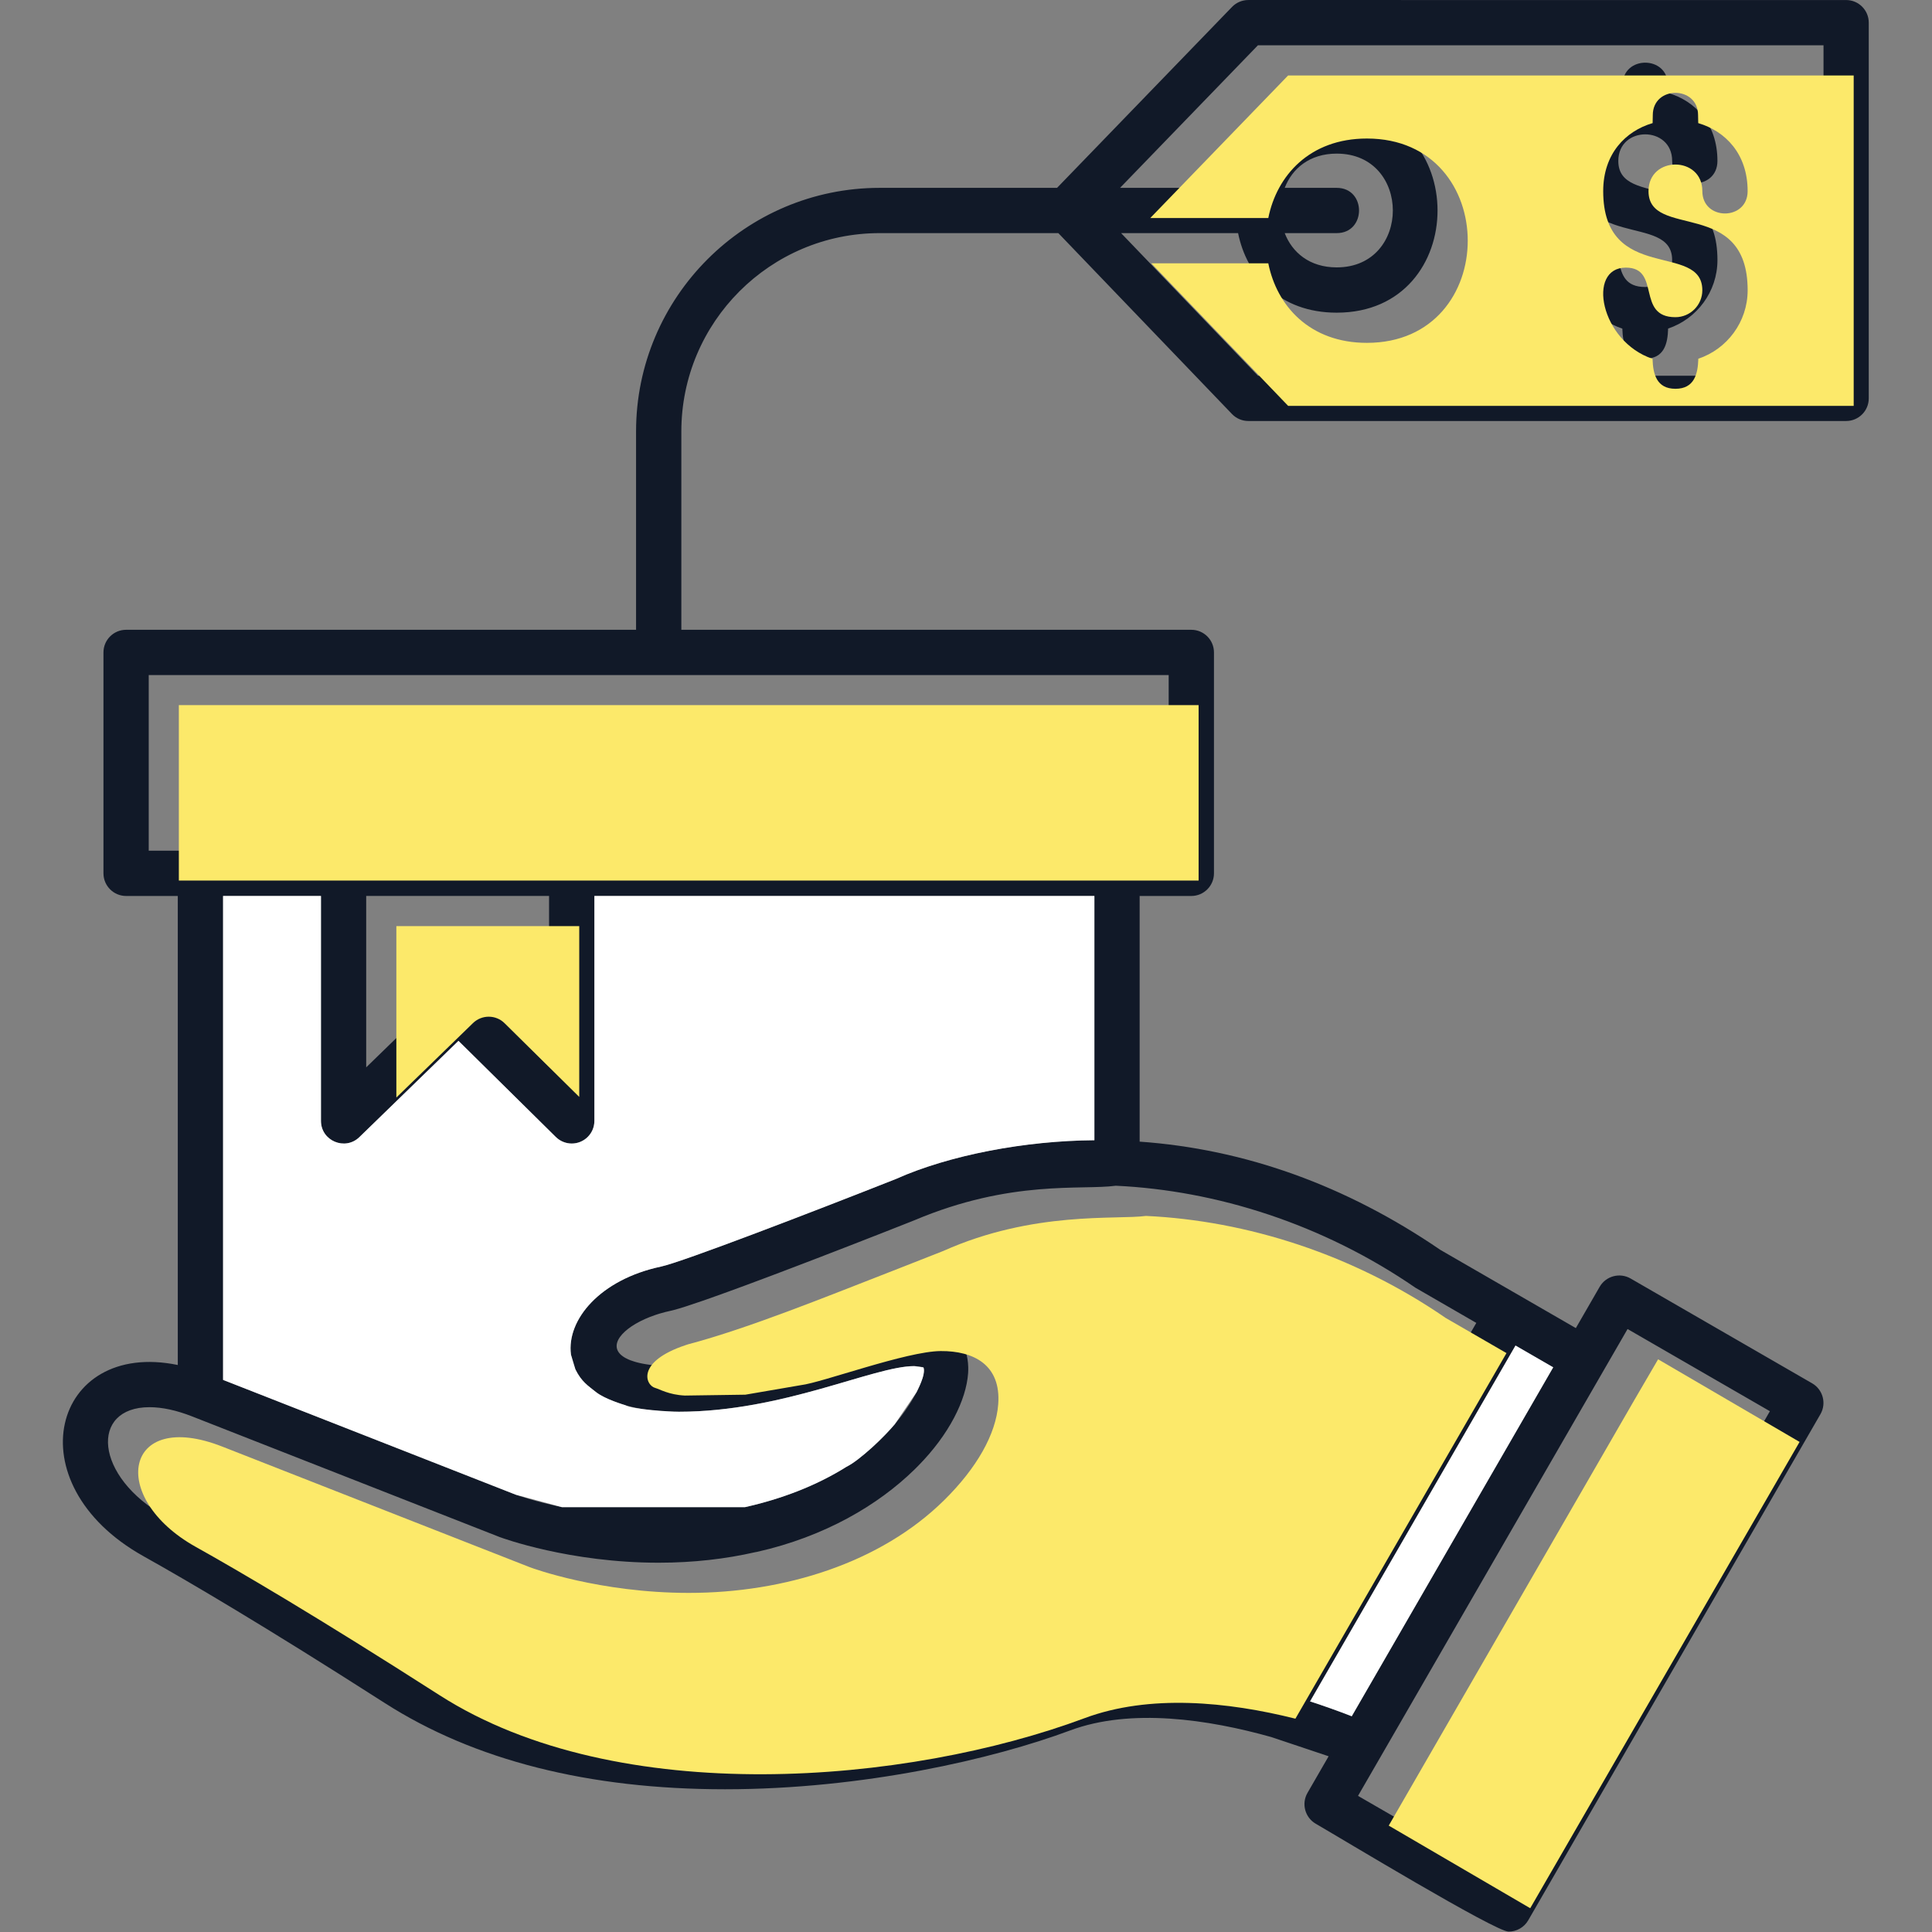
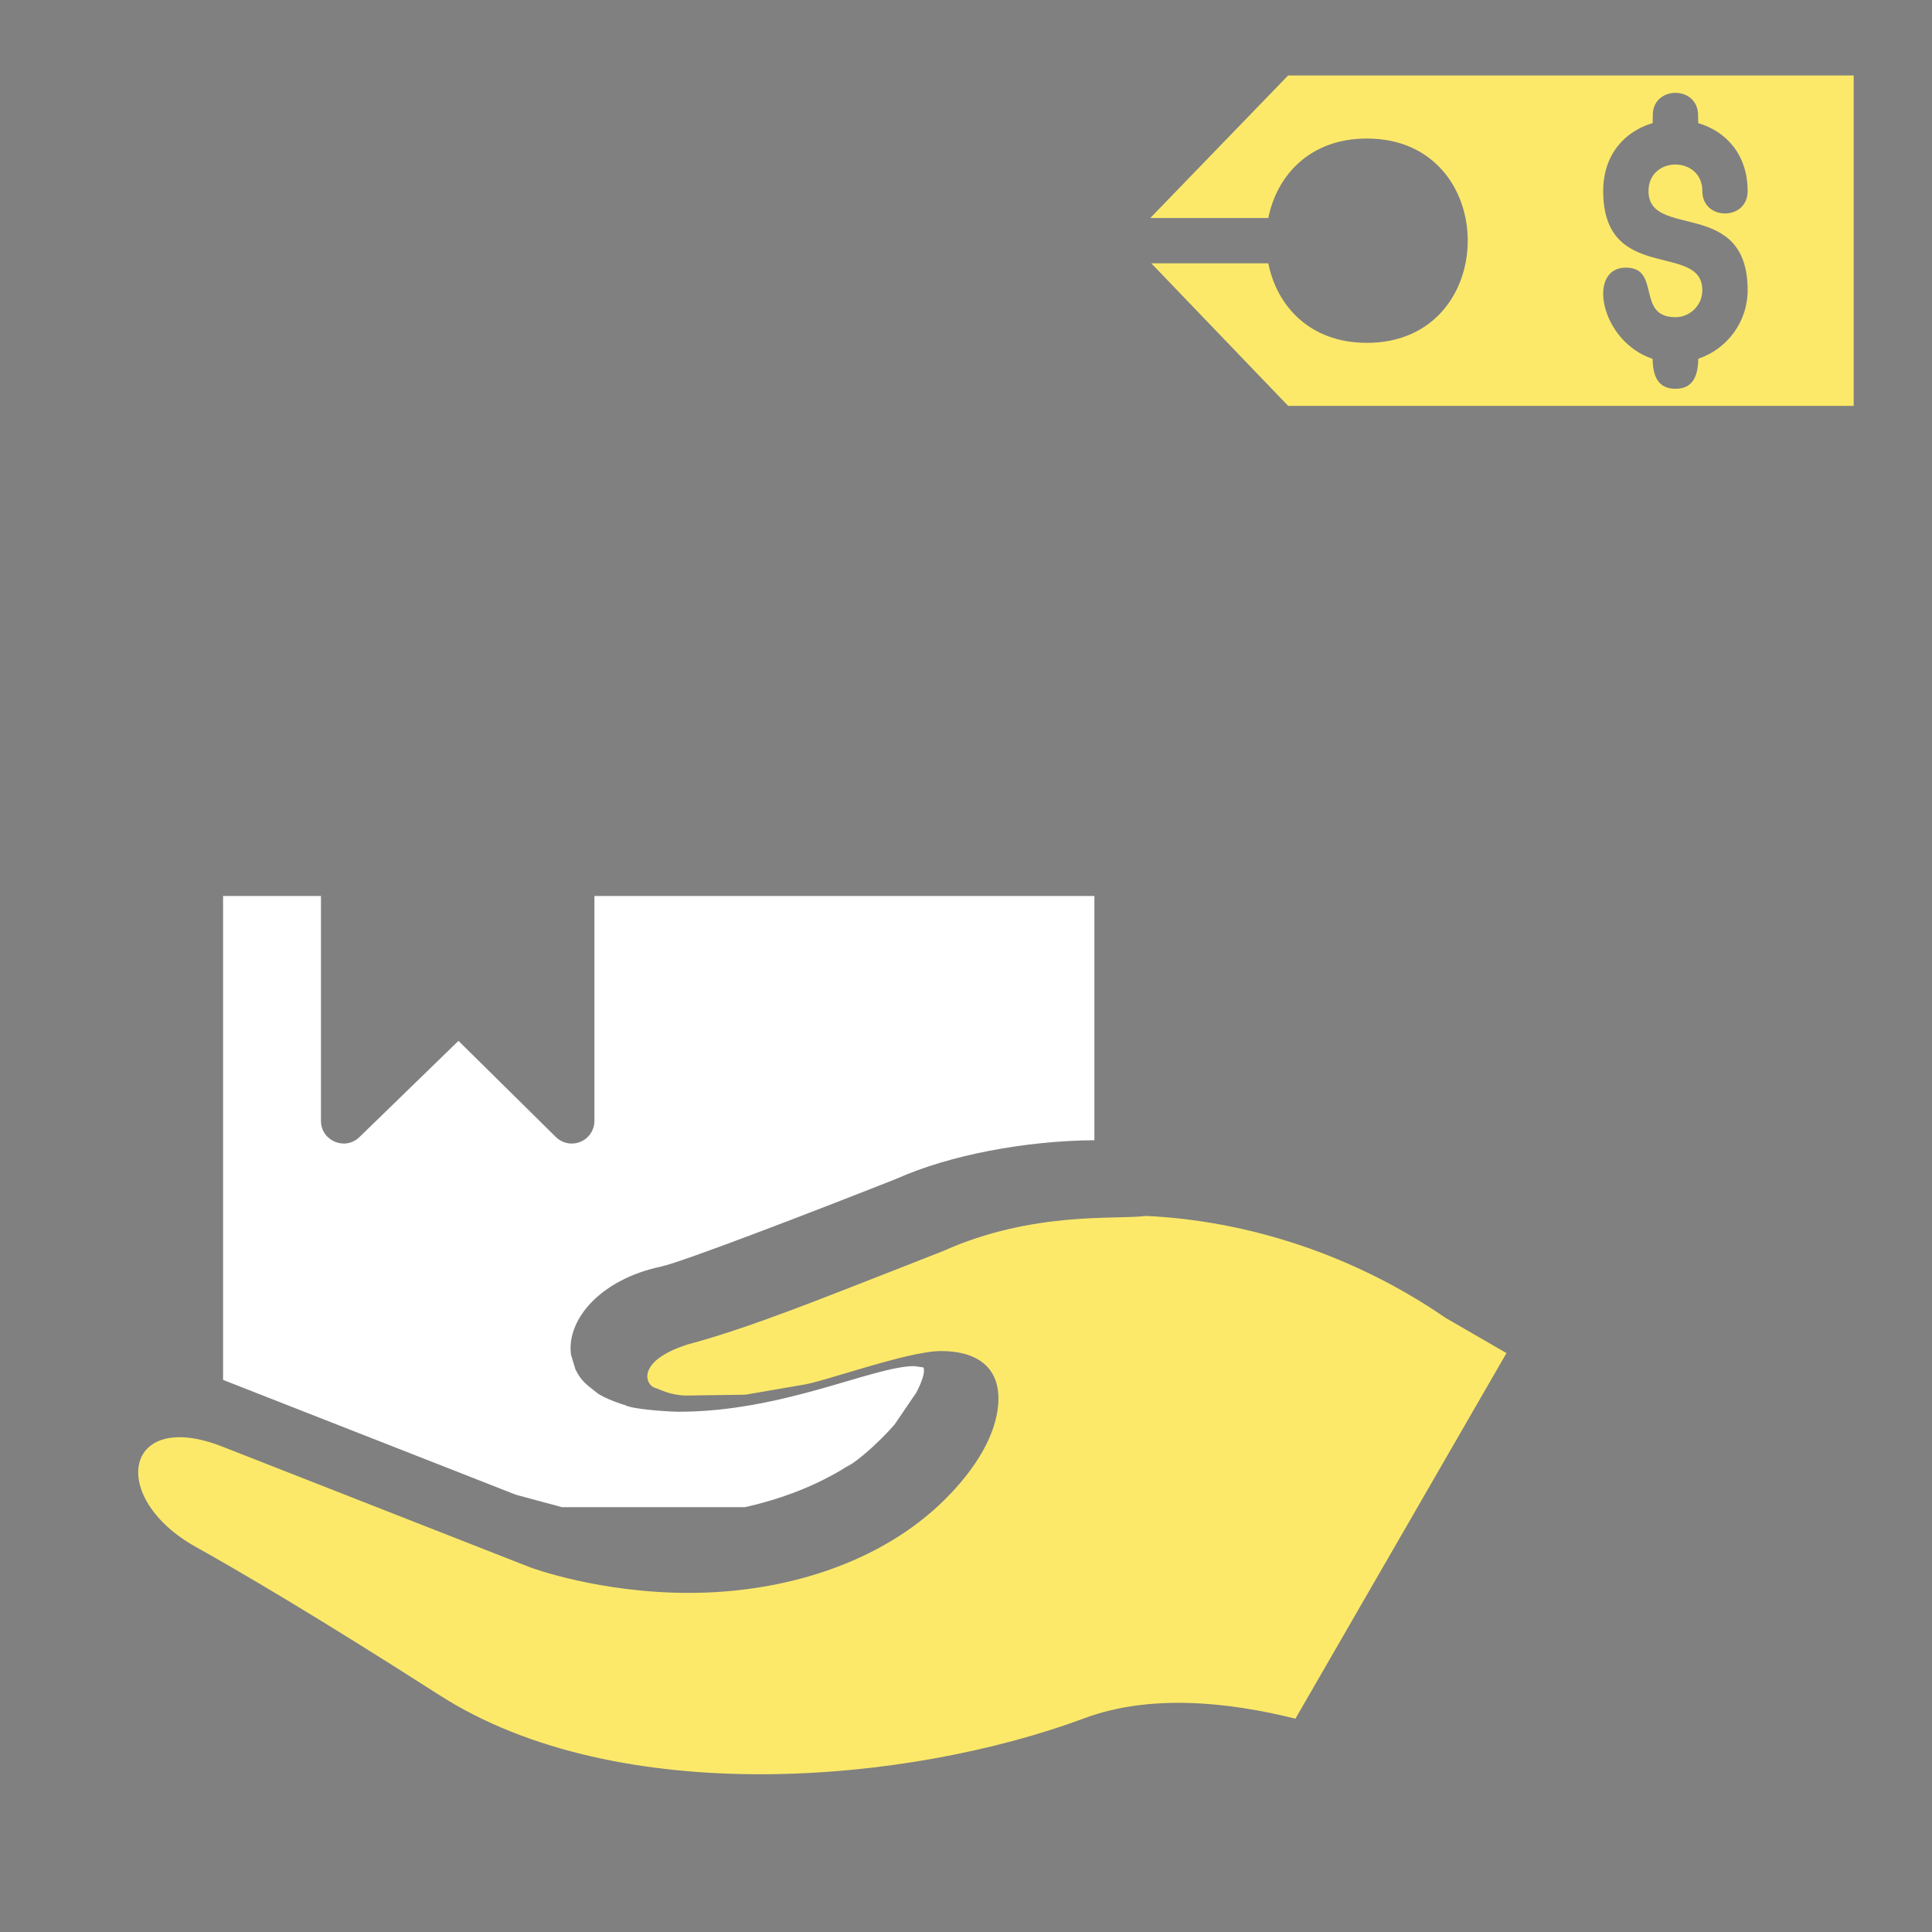
<svg xmlns="http://www.w3.org/2000/svg" width="98" height="98" viewBox="0 0 98 98" fill="none">
  <rect x="0" y="0" width="98" height="98" fill="#808080" stroke="none" />
-   <path fill-rule="evenodd" clip-rule="evenodd" d="M36.776 90.76C29.856 90.761 24.049 89.289 19.518 86.386C13.397 82.464 9.481 80.17 7.274 78.936C0.666 75.241 2.677 67.932 9.018 69.239V45.448H6.396C5.762 45.448 5.248 44.933 5.248 44.299V33.094C5.248 32.46 5.762 31.946 6.396 31.946H32.264V21.886C32.264 15.072 37.808 9.529 44.621 9.529H53.619L62.495 0.351C62.71 0.128 63.009 0.001 63.319 0.001L93.644 0.002C94.278 0.002 94.792 0.516 94.792 1.15V20.206C94.793 20.84 94.279 21.355 93.645 21.355H63.32C63.007 21.355 62.708 21.227 62.492 21.001L53.684 11.825H44.621C39.074 11.825 34.561 16.338 34.561 21.886V31.946H60.43C61.063 31.946 61.578 32.46 61.578 33.094V44.299C61.578 44.933 61.063 45.448 60.43 45.448H57.808V57.909C63.155 58.287 68.278 60.13 73.064 63.401L79.934 67.367L81.143 65.272C81.461 64.723 82.165 64.536 82.712 64.852L91.92 70.168C92.467 70.484 92.659 71.186 92.34 71.736L77.519 97.406C77.307 97.774 76.921 97.98 76.524 97.98C75.839 97.98 67.976 93.221 66.743 92.51C66.196 92.194 66.004 91.491 66.323 90.941L67.394 89.086L64.484 88.111C61.307 87.218 57.367 86.626 54.282 87.776C50.414 89.219 43.783 90.76 36.776 90.76ZM83.454 18.191C82.496 18.191 82.314 17.437 82.293 16.67C79.642 15.789 78.942 12.044 80.939 12.044C82.741 12.044 81.437 14.558 83.453 14.558C84.206 14.558 84.819 13.945 84.819 13.192C84.819 10.722 79.79 12.89 79.79 8.164C79.79 6.268 80.923 5.118 82.297 4.713C82.302 4.572 82.306 4.436 82.306 4.312C82.306 2.801 84.602 2.801 84.602 4.312C84.602 4.436 84.606 4.572 84.611 4.714C85.984 5.119 87.116 6.269 87.116 8.164C87.116 9.675 84.82 9.675 84.82 8.164C84.82 6.365 82.088 6.365 82.088 8.164C82.088 10.634 87.118 8.466 87.117 13.192C87.116 14.806 86.067 16.179 84.615 16.666C84.594 17.434 84.414 18.191 83.454 18.191ZM67.803 15.86C64.9 15.86 63.234 13.982 62.802 11.825H56.867L63.81 19.058H92.497V2.297H63.808L56.814 9.529H62.803C63.235 7.373 64.901 5.496 67.803 5.496C74.624 5.496 74.624 15.86 67.803 15.86ZM67.803 7.792C66.422 7.792 65.543 8.557 65.167 9.529H67.803C69.315 9.529 69.314 11.825 67.803 11.825H65.167C65.542 12.798 66.421 13.563 67.803 13.563C71.601 13.563 71.601 7.792 67.803 7.792ZM28.999 58.005C28.703 58.005 28.412 57.89 28.192 57.674L23.254 52.796L18.227 57.681C17.5 58.384 16.279 57.869 16.279 56.857V45.447H11.314V69.994L26.166 75.82C26.245 75.848 27.131 76.162 28.502 76.449H37.785C39.618 76.039 41.387 75.373 42.932 74.404L43.055 74.326L43.177 74.246L43.296 74.164L43.414 74.081L43.53 73.997L43.645 73.911L43.757 73.824L43.868 73.736L43.977 73.647L44.084 73.557L44.19 73.467L44.294 73.375L44.395 73.282L44.495 73.189L44.593 73.095L44.69 73.001C44.753 72.938 44.816 72.875 44.877 72.811L44.967 72.716L45.056 72.62C45.113 72.558 45.173 72.491 45.227 72.429C45.281 72.368 45.333 72.306 45.384 72.245C45.432 72.188 45.493 72.114 45.538 72.057L45.621 71.952L45.694 71.857L45.765 71.763L45.833 71.67L45.9 71.577C45.935 71.526 45.981 71.46 46.014 71.41C46.051 71.356 46.11 71.266 46.145 71.213L46.201 71.124L46.255 71.037L46.306 70.951L46.356 70.865L46.403 70.782L46.448 70.699L46.491 70.618L46.531 70.539L46.57 70.461L46.606 70.385L46.639 70.311L46.671 70.238L46.7 70.168L46.727 70.099L46.752 70.033L46.774 69.969L46.794 69.907L46.811 69.847L46.826 69.79C46.849 69.682 46.871 69.535 46.864 69.461C46.861 69.439 46.85 69.382 46.843 69.364L46.772 69.342L46.714 69.329L46.648 69.318L46.581 69.309L46.515 69.303L46.458 69.299L46.395 69.297L46.327 69.296C44.395 69.296 39.677 71.61 34.436 71.61C34.317 71.61 34.2 71.609 34.085 71.606C33.97 71.603 33.857 71.598 33.746 71.593C33.635 71.587 33.526 71.579 33.419 71.571C33.312 71.562 33.207 71.552 33.105 71.541C33.002 71.53 32.901 71.517 32.802 71.503C32.704 71.489 32.607 71.474 32.512 71.458C32.417 71.441 32.325 71.424 32.234 71.405C32.143 71.386 32.054 71.366 31.968 71.344C31.881 71.323 31.796 71.301 31.713 71.277C31.631 71.254 31.549 71.229 31.471 71.203C31.392 71.178 31.315 71.151 31.24 71.123C31.165 71.095 31.091 71.066 31.02 71.036C30.949 71.007 30.88 70.976 30.812 70.944C30.678 70.88 30.55 70.812 30.431 70.742C30.371 70.707 30.313 70.67 30.257 70.633C30.201 70.596 30.147 70.558 30.095 70.519C30.042 70.481 29.992 70.441 29.943 70.401C29.894 70.361 29.847 70.32 29.802 70.278C29.757 70.236 29.714 70.194 29.673 70.151C29.631 70.108 29.592 70.064 29.554 70.02C29.516 69.976 29.48 69.931 29.446 69.885C29.412 69.84 29.38 69.794 29.349 69.747C29.318 69.701 29.289 69.653 29.262 69.606C29.235 69.558 29.209 69.51 29.186 69.462C29.139 69.365 29.098 69.265 29.064 69.165C29.014 69.015 28.979 68.861 28.959 68.705C28.734 66.94 30.438 64.903 33.526 64.247C34.601 64.019 41.248 61.462 45.453 59.799C45.48 59.786 45.787 59.641 46.338 59.436L46.416 59.407L46.518 59.37L46.626 59.331L46.738 59.292L46.855 59.252L46.976 59.211C48.671 58.643 51.682 57.866 55.511 57.837V45.447H30.148V56.858C30.148 57.494 29.631 58.005 28.999 58.005ZM17.392 43.151H29H56.66H59.281V34.242H33.413H7.544V43.151H10.166H17.392ZM18.575 45.447V54.141L22.461 50.365C22.91 49.93 23.624 49.933 24.068 50.373L27.851 54.11V45.447L18.575 45.447ZM44.69 73.001C44.753 72.938 44.816 72.875 44.877 72.811ZM45.056 72.62C45.113 72.558 45.173 72.491 45.227 72.429ZM46.014 71.41C46.051 71.356 46.11 71.266 46.145 71.213ZM29.186 69.462C29.139 69.365 29.098 69.265 29.064 69.165ZM56.599 60.146C54.857 60.383 51.298 59.817 46.369 61.903L46.308 61.927L46.236 61.956L46.152 61.989L46.056 62.027L45.95 62.069L45.833 62.115L45.706 62.165L45.57 62.219L45.424 62.276L45.269 62.337L45.106 62.402L44.934 62.469L44.754 62.54L44.568 62.613L44.373 62.689L44.172 62.767L43.965 62.848L43.752 62.931L43.533 63.017L43.31 63.104L43.081 63.193L42.848 63.283L42.611 63.375L42.37 63.468L42.125 63.563L41.878 63.658L41.628 63.755L41.376 63.852L40.867 64.047L40.61 64.145L40.353 64.243L40.096 64.341L39.838 64.439L39.581 64.537L39.07 64.73L38.817 64.825L38.565 64.919L38.316 65.012L37.826 65.195L37.586 65.283C37.348 65.371 37.115 65.456 36.89 65.538C36.59 65.647 36.303 65.75 36.033 65.845L35.834 65.915L35.642 65.982C35.013 66.2 34.503 66.365 34.176 66.451L34.085 66.474L34.004 66.493C33.827 66.53 33.653 66.574 33.487 66.624L33.363 66.662L33.241 66.702C31.754 67.206 30.822 68.129 31.508 68.733C31.564 68.781 31.63 68.828 31.707 68.873C31.759 68.902 31.816 68.931 31.878 68.958C31.908 68.971 31.941 68.985 31.974 68.998C32.041 69.024 32.114 69.048 32.191 69.071C32.23 69.083 32.27 69.094 32.312 69.105L32.441 69.137C32.485 69.147 32.531 69.157 32.578 69.166L32.724 69.193C32.774 69.201 32.825 69.21 32.878 69.217L33.041 69.239C33.096 69.246 33.154 69.253 33.213 69.258L33.393 69.275L33.584 69.289L33.783 69.3L33.991 69.308L34.209 69.312L34.437 69.314L34.671 69.312L34.904 69.307L35.135 69.299L35.366 69.288L35.596 69.274L35.824 69.257L36.051 69.237L36.278 69.214L36.502 69.189L36.726 69.162L36.948 69.132L37.169 69.1L37.389 69.066L37.607 69.03L37.824 68.992L38.04 68.952L38.254 68.911L38.467 68.868L38.678 68.823L38.888 68.777L39.096 68.73L39.303 68.681L39.508 68.632L39.712 68.582L39.914 68.53C41.457 68.134 42.859 67.673 44.071 67.361L44.227 67.322L44.382 67.283L44.534 67.248L44.685 67.213L44.833 67.181L44.979 67.152L45.122 67.124L45.264 67.099L45.403 67.077L45.539 67.057L45.674 67.04L45.805 67.026L45.935 67.014L46.062 67.006L46.187 67.001L46.309 67C46.407 67 46.504 67.003 46.597 67.008L46.662 67.013C46.735 67.019 46.807 67.025 46.877 67.033C46.95 67.043 47.076 67.062 47.145 67.076C47.224 67.091 47.335 67.117 47.408 67.137C48.454 67.428 49.009 68.161 49.1 69.129C49.105 69.189 49.111 69.271 49.113 69.332L49.114 69.405C49.114 69.444 49.114 69.485 49.113 69.525C49.111 69.569 49.11 69.613 49.107 69.658C49.009 71.023 48.141 72.766 46.575 74.353C46.507 74.422 46.439 74.49 46.369 74.559C44.544 76.337 41.847 77.943 38.397 78.719C38.368 78.725 38.339 78.73 38.31 78.734C36.819 79.074 35.184 79.268 33.412 79.268C28.889 79.268 25.486 78.019 25.344 77.966L9.753 71.85C8.959 71.537 8.228 71.379 7.583 71.379C4.548 71.379 4.772 74.906 8.394 76.931C10.629 78.179 14.587 80.499 20.756 84.452C29.842 90.274 44.562 88.947 53.48 85.624C56.782 84.394 60.741 84.787 64.179 85.649L74.885 67.104L71.8 65.321C67.1 62.087 61.703 60.384 56.599 60.146ZM81.362 69.484L70.055 89.07L68.885 91.095L76.105 95.264L89.777 71.583L82.558 67.414L81.362 69.484ZM31.707 68.873C31.759 68.902 31.816 68.931 31.878 68.958ZM31.974 68.998C32.041 69.024 32.114 69.048 32.191 69.071ZM68.565 87.056L78.784 69.357L76.873 68.253L66.452 86.303C67.208 86.548 67.918 86.804 68.565 87.056Z" fill="#111928" />
-   <path fill-rule="evenodd" clip-rule="evenodd" d="M30.544 44.666H60.799V35.767H9.072V44.666H18.947H30.544Z" fill="#FCE96A" />
-   <path fill-rule="evenodd" clip-rule="evenodd" d="M29.382 55.641V46.978H20.105V55.672L23.992 51.896C24.441 51.461 25.154 51.464 25.598 51.904L29.382 55.641Z" fill="#FCE96A" />
  <path fill-rule="evenodd" clip-rule="evenodd" d="M30.151 45.448V56.858C30.151 57.495 29.634 58.006 29.002 58.006C28.705 58.006 28.414 57.89 28.195 57.674L23.256 52.797L18.229 57.681C17.503 58.385 16.281 57.869 16.281 56.857V45.448H11.316V69.995L26.168 75.82L28.504 76.45H37.788C39.621 76.04 41.39 75.373 42.935 74.404C43.609 74.086 44.872 72.853 45.386 72.246L46.493 70.618C46.505 70.57 46.982 69.725 46.844 69.363L46.38 69.296C44.294 69.296 39.728 71.611 34.438 71.61C33.918 71.61 32.07 71.486 31.715 71.277C31.715 71.277 30.663 70.963 30.259 70.633C29.806 70.263 29.506 70.106 29.188 69.461L28.961 68.705C28.736 66.94 30.44 64.903 33.529 64.247C34.604 64.019 41.25 61.462 45.455 59.8C48.17 58.582 52.029 57.864 55.513 57.837V45.448H30.151Z" fill="white" />
  <path fill-rule="evenodd" clip-rule="evenodd" d="M58.129 61.677C56.632 61.881 52.424 61.407 47.837 63.459L45.703 64.298L45.064 64.548C41.974 65.749 37.97 67.38 34.892 68.193L34.772 68.233C32.258 69.073 32.734 70.269 33.238 70.403C33.448 70.459 33.923 70.752 34.744 70.789L37.809 70.745L40.627 70.261C41.683 70.138 45.978 68.543 47.718 68.532C49.391 68.521 50.785 69.233 50.634 71.232C50.52 72.75 49.546 74.464 47.897 76.092C44.676 79.272 39.807 80.799 34.943 80.799C30.419 80.799 27.017 79.55 26.874 79.496L11.284 73.381C6.29 71.417 5.459 75.966 9.925 78.462C12.159 79.71 16.118 82.03 22.287 85.983C31.373 91.805 46.093 90.478 55.01 87.155C58.313 85.925 62.272 86.318 65.709 87.18L76.416 68.635L73.331 66.852C68.631 63.618 63.234 61.915 58.129 61.677Z" fill="#FCE96A" />
-   <path fill-rule="evenodd" clip-rule="evenodd" d="M76.874 68.253L66.453 86.303C67.209 86.548 67.919 86.804 68.567 87.056L78.786 69.357L76.874 68.253Z" fill="white" />
-   <path fill-rule="evenodd" clip-rule="evenodd" d="M82.901 71.017L70.443 92.603L77.62 96.794L91.283 73.141L84.107 68.95L82.901 71.017Z" fill="#FCE96A" />
  <path fill-rule="evenodd" clip-rule="evenodd" d="M65.342 20.589H94.028V3.828H65.339L58.346 11.06H64.334C64.766 8.904 66.433 7.027 69.335 7.027C76.156 7.027 76.156 17.391 69.335 17.391C66.432 17.391 64.765 15.513 64.334 13.356H58.399L65.342 20.589ZM84.986 19.721C84.027 19.721 83.846 18.968 83.825 18.201C81.174 17.32 80.474 13.575 82.471 13.575C84.272 13.575 82.969 16.089 84.985 16.089C85.737 16.089 86.35 15.476 86.35 14.723C86.35 12.252 81.322 14.421 81.322 9.695C81.322 7.799 82.454 6.649 83.829 6.244C83.833 6.102 83.837 5.967 83.837 5.843C83.837 4.332 86.134 4.332 86.134 5.843C86.134 5.967 86.138 6.103 86.142 6.245C87.516 6.65 88.648 7.8 88.648 9.695C88.648 11.206 86.351 11.206 86.351 9.695C86.351 7.896 83.62 7.896 83.62 9.695C83.62 12.165 88.65 9.997 88.649 14.723C88.648 16.337 87.599 17.71 86.147 18.196C86.126 18.965 85.946 19.721 84.986 19.721Z" fill="#FCE96A" />
</svg>